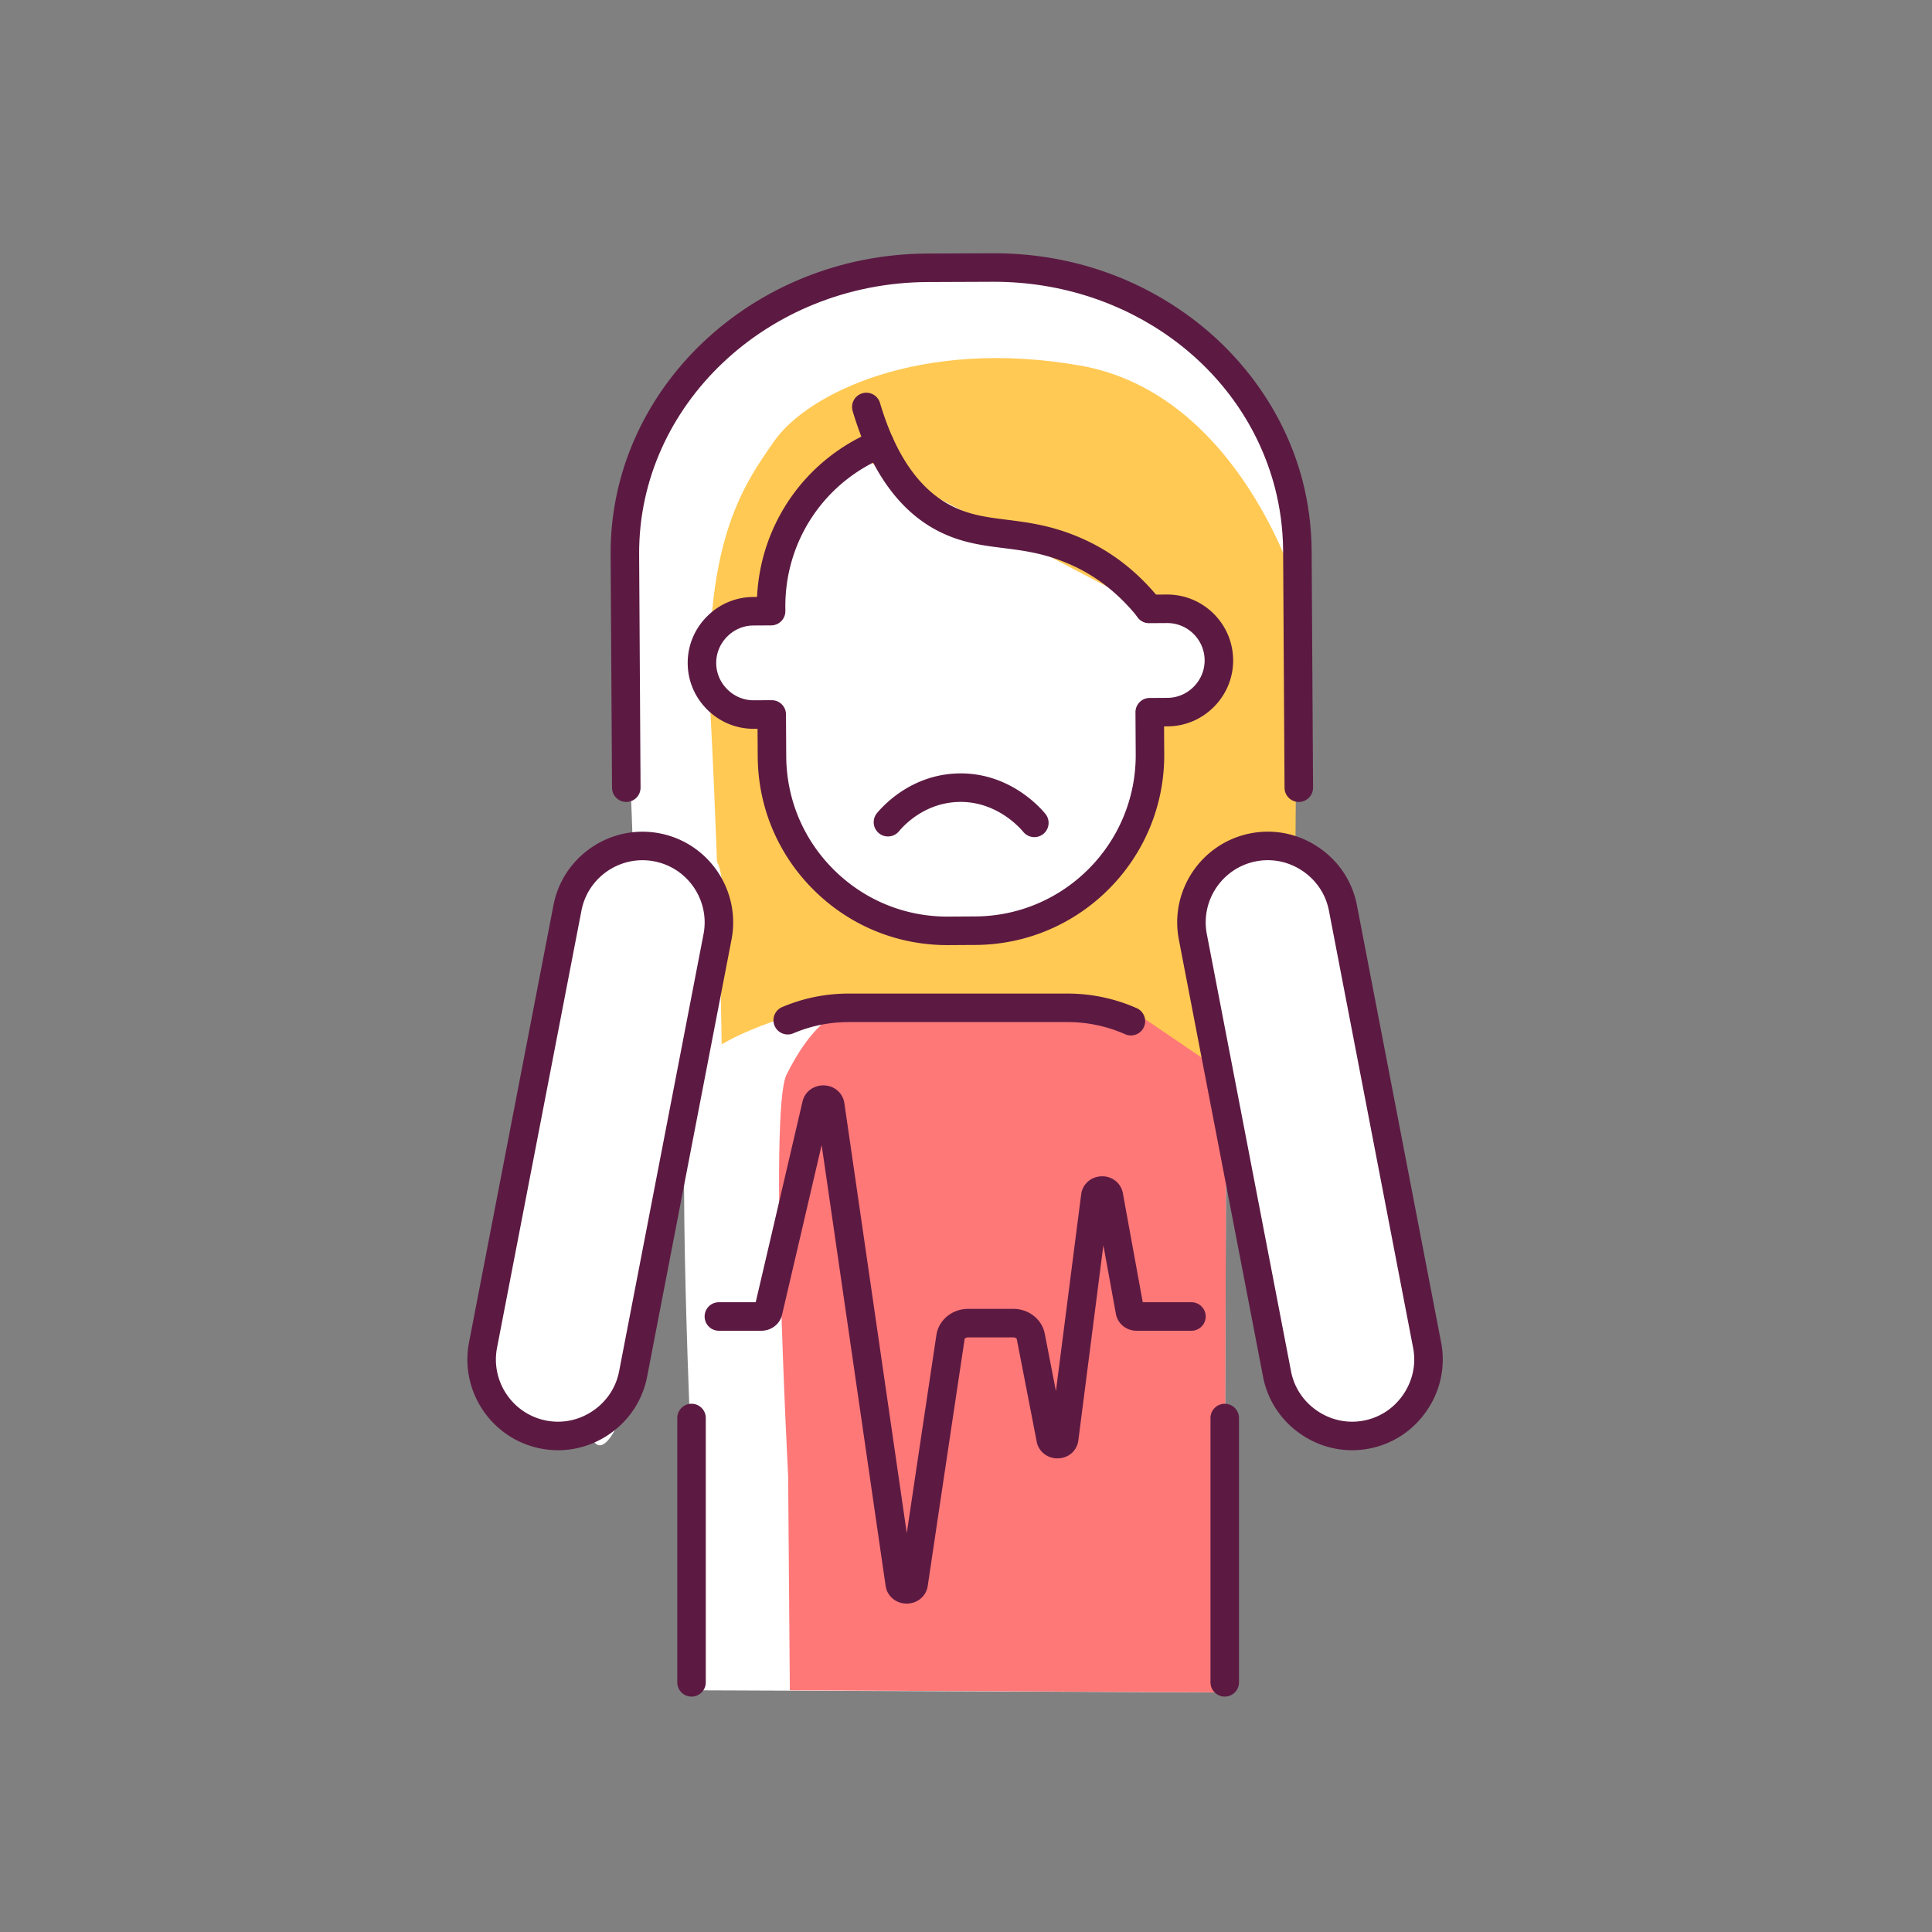
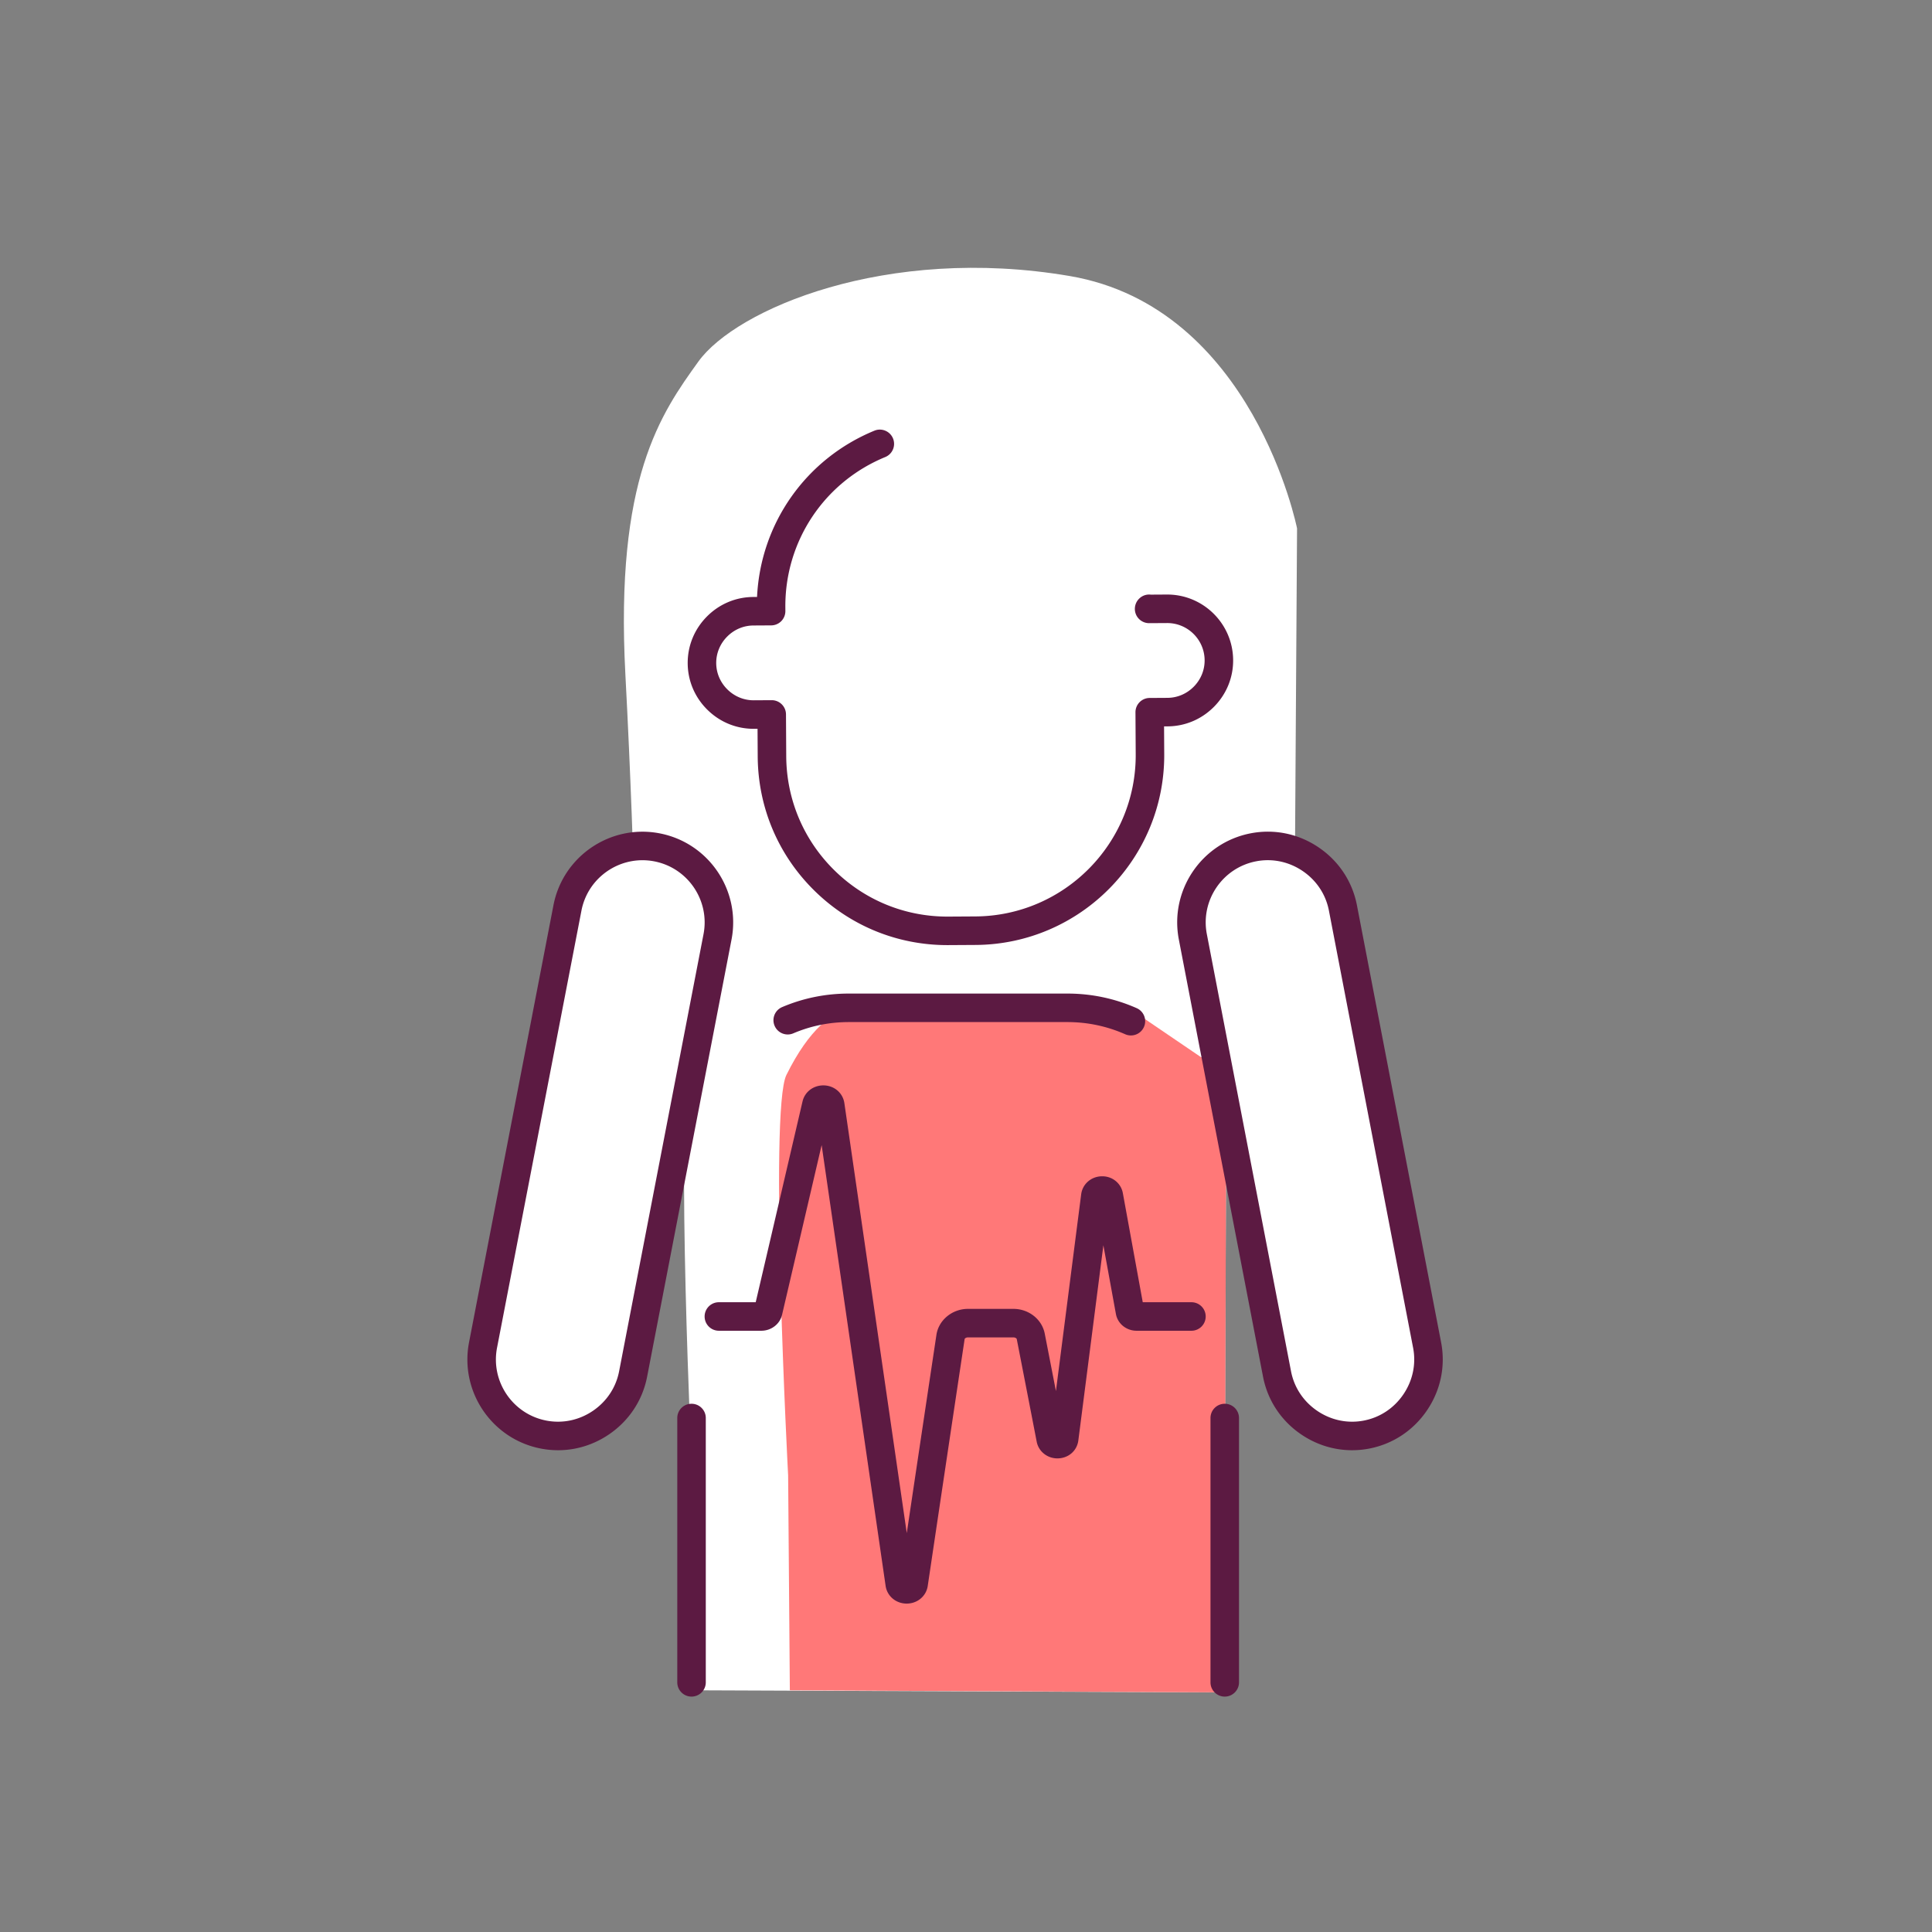
<svg xmlns="http://www.w3.org/2000/svg" version="1.1" width="512" height="512" x="0" y="0" viewBox="0 0 4000 4000" style="enable-background:new 0 0 512 512" xml:space="preserve">
  <rect x="0" y="0" width="4000" height="4000" fill="#808080" stroke="none" />
  <g>
-     <path fill="#ffffff" d="m2681.093 1772.075 4.319-678.038s-90.693-457.784-470.74-522.565-690.995 69.099-768.731 177.067c-77.737 107.968-172.749 241.848-151.155 647.807s25.912 764.412 25.912 764.412l725.544 120.924 639.17-134.6z" opacity="1" data-original="#ffffff" />
-     <path fill="#ffc954" d="m2681.642 1826.525 3.769-605.592s-118.014-406.341-449.714-464.201c-331.7-57.859-564.232 59.187-632.08 155.619s-150.773 216.007-131.926 578.591 22.616 682.737 22.616 682.737l633.245 108.003 557.859-120.218z" opacity="1" data-original="#ffc954" />
+     <path fill="#ffffff" d="m2681.093 1772.075 4.319-678.038s-90.693-457.784-470.74-522.565-690.995 69.099-768.731 177.067c-77.737 107.968-172.749 241.848-151.155 647.807s25.912 764.412 25.912 764.412l725.544 120.924 639.17-134.6" opacity="1" data-original="#ffffff" />
    <path fill="#ffffff" d="m1990.098 2083.022-328.222 12.956s-202.98 51.824-233.211 129.561 4.319 829.193 4.319 829.193l4.319 444.828 1096.954 4.319 4.319-1153.097-12.956-133.88-224.573-125.243z" opacity="1" data-original="#ffffff" />
    <path fill="#ff7878" d="m2088.698 2083.022-269.218 12.956s-95.07-64.781-191.286 129.561c-36.3 73.321 3.542 829.193 3.542 829.193l3.542 444.828 899.754 4.319 3.542-1153.097-10.627-133.88-184.202-125.243z" opacity="1" data-original="#ff7878" />
    <g fill="#5c1a42">
      <path d="M2341.423 2143.797c-3.981 0-8.022-.809-11.899-2.522-37.861-16.7-78.083-25.169-119.561-25.169h-452.486c-40.035 0-78.727 7.841-115.013 23.291-14.982 6.398-32.338-.583-38.725-15.588-6.393-14.999.589-32.338 15.588-38.725 43.642-18.589 90.12-28.015 138.15-28.015h452.486c49.732 0 97.977 10.153 143.392 30.19 14.916 6.58 21.672 24.007 15.093 38.923-4.868 11.041-15.682 17.615-27.025 17.615zM1431.743 3512.633c-16.304 0-29.519-13.215-29.519-29.519v-547.248c0-16.304 13.215-29.519 29.519-29.519s29.519 13.215 29.519 29.519v547.248c-.001 16.304-13.216 29.519-29.519 29.519zM2535.698 3512.633c-16.304 0-29.519-13.215-29.519-29.519v-547.248c0-16.304 13.215-29.519 29.519-29.519s29.519 13.215 29.519 29.519v547.248c-.001 16.304-13.216 29.519-29.519 29.519zM1877.187 3320.082c-22.162 0-40.509-15.423-43.62-36.677l-132.446-912.654-17.708 75.985c-21.364 91.722-42.733 183.466-64.224 275.265-4.207 19.068-22.261 33.169-42.855 33.169h-87.972c-16.304 0-29.519-13.215-29.519-29.519s13.215-29.519 29.519-29.519h76.25c20.554-87.845 40.927-175.333 61.3-262.788l35.625-152.868c4.807-20.483 23.286-33.973 44.82-33.285 21.474.865 38.659 15.874 41.792 36.511l129.224 890.464a337666.735 337666.735 0 0 1 61.405-410.513c4.598-30.647 32.69-53.768 65.347-53.768h94.002c31.809 0 59.109 21.529 64.901 51.191 7.731 39.656 15.461 79.305 23.17 118.978 6.486-50.541 12.973-101.099 19.453-151.668 10.941-85.313 21.876-170.625 32.855-255.938 2.742-20.945 20.477-36.495 42.166-37.051 21.782-.699 40.267 14.085 44.071 34.81l41.214 225.924h100.796c16.304 0 29.519 13.215 29.519 29.519s-13.215 29.519-29.519 29.519h-113.548c-21.369 0-39.413-14.795-42.909-35.179l-25.863-141.757a644245.659 644245.659 0 0 0-20.219 157.664 546062.555 546062.555 0 0 1-31.638 246.462c-2.781 21.177-20.015 36.379-41.907 37.062-21.375.721-40.245-13.771-44.27-34.358-13.705-71.013-27.509-141.845-41.318-212.676-.237-1.2-2.836-3.463-6.954-3.463h-94.002c-4.163 0-6.784 2.313-6.96 3.496-24.376 162.218-49.352 329.379-76.371 511.056-3.089 21.171-21.43 36.6-43.598 36.605l-.009.001zm-14.79-45.294c-.005.028-.005.055-.011.077.005-.022.005-.055.011-.077zm505.968-565.446.066.364-.066-.364zm-806.644-.87-.099.44.099-.44z" fill="#5c1a42" opacity="1" data-original="#5c1a42" />
    </g>
    <path fill="#ffffff" d="M2829.245 2970.147c-85.23 16.414-168.87-40.212-185.284-125.442l-174.321-905.16c-16.412-85.23 40.216-168.868 125.444-185.282 85.23-16.414 168.87 40.212 185.284 125.442l174.32 905.158c16.413 85.23-40.213 168.87-125.443 185.284z" opacity="1" data-original="#ffffff" />
    <path fill="#5c1a42" d="M2799.361 3002.535c-37.101 0-73.48-11.128-105.113-32.547-41.693-28.225-69.846-70.738-79.278-119.699l-174.32-905.16c-19.574-101.649 47.199-200.276 148.848-219.856 48.978-9.427 98.885.925 140.584 29.15 41.693 28.225 69.846 70.738 79.278 119.699l174.314 905.16c9.432 48.961-.919 98.891-29.15 140.583-28.225 41.687-70.732 69.84-119.699 79.272a187.367 187.367 0 0 1-35.464 3.398zm-174.524-1221.6c-8.039 0-16.127.765-24.172 2.318-69.686 13.418-115.459 81.029-102.035 150.709l174.32 905.16c6.442 33.478 25.763 62.594 54.396 81.976 28.626 19.382 62.836 26.523 96.314 20.059 33.478-6.442 62.594-25.763 81.976-54.396 19.387-28.632 26.512-62.836 20.064-96.314l-174.32-905.16c-6.442-33.478-25.763-62.589-54.396-81.976-21.755-14.722-46.725-22.376-72.147-22.376z" opacity="1" data-original="#5c1a42" />
    <path fill="#ffffff" d="M1125.432 2970.132c-85.222-16.457-141.807-100.124-125.35-185.346l174.771-905.074c16.458-85.221 100.127-141.804 185.347-125.348 85.222 16.457 141.807 100.124 125.35 185.346l-174.772 905.071c-16.456 85.222-100.123 141.808-185.346 125.351z" opacity="1" data-original="#ffffff" />
-     <path fill="#ffffff" d="M1239.595 2992.177c-22.594-4.363-27.645-78.079-11.188-163.301l174.771-905.074c16.457-85.221 48.59-151.755 71.184-147.393 22.594 4.363 27.645 78.079 11.188 163.301l-174.771 905.071c-16.456 85.223-48.59 151.759-71.184 147.396z" opacity="1" data-original="#ffffff" />
    <path fill="#5c1a42" d="M1155.388 3002.53c-11.822 0-23.71-1.129-35.553-3.414-101.638-19.63-168.362-118.284-148.738-219.922l174.772-905.083c19.63-101.633 118.333-168.362 219.928-148.733 101.644 19.63 168.368 118.289 148.738 219.933l-174.771 905.072c-9.454 48.956-37.629 91.452-79.333 119.655-31.624 21.386-67.976 32.492-105.043 32.492zm174.771-1221.529c-60.414 0-114.451 42.838-126.323 104.309l-174.771 905.072c-13.452 69.675 32.288 137.307 101.969 150.765 33.455 6.47 67.676-.639 96.32-20.015 28.643-19.371 47.975-48.471 54.439-81.948l174.771-905.072c13.457-69.675-32.283-137.307-101.963-150.765a128.654 128.654 0 0 0-24.442-2.346z" opacity="1" data-original="#5c1a42" />
-     <path fill="#ffffff" d="m2379.118 1260.21 20.778 3.216 16.139-2.965c58.651-.345 107.187 47.715 107.532 106.366s-47.622 107.186-106.273 107.532l-36.914.217.511 86.852c1.182 200.688-160.509 364.294-361.196 365.476l-55.934.329c-200.687 1.182-364.294-160.509-365.476-361.196l-.511-86.852-36.914.217c-58.651.345-107.186-47.622-107.532-106.273-.345-58.651 47.621-107.28 106.272-107.625l36.915-.217-.048-8.057c-.898-152.53 41.038-261.611 173.857-316.268z" opacity="1" data-original="#ffffff" />
    <path fill="#5c1a42" d="M1961.552 1956.758c-104.061.005-202.027-40.223-276.091-113.422-74.636-73.761-116.076-172.178-116.692-277.126l-.341-57.336-7.4.044c-.27 0-.545.005-.815.005-35.95 0-69.917-14.024-95.736-39.54-26.011-25.703-40.454-59.83-40.669-96.077-.215-36.253 13.821-70.556 39.523-96.595 25.714-26.05 59.847-40.514 96.099-40.724l7.962-.05c7.252-152.141 100.802-285.754 242.965-344.263 15.059-6.205 32.327.986 38.532 16.067 6.206 15.076-.991 32.327-16.067 38.532-126.455 52.039-207.643 174.028-206.839 310.78l.05 8.05a29.524 29.524 0 0 1-8.518 20.929 29.507 29.507 0 0 1-20.824 8.771l-36.913.22c-20.472.121-39.804 8.347-54.428 23.164-14.635 14.823-22.625 34.27-22.504 54.764.121 20.483 8.336 39.815 23.137 54.44 14.685 14.509 33.929 22.487 54.241 22.487h.457l36.924-.215h.176c16.221 0 29.419 13.099 29.513 29.342l.512 86.854c.523 89.178 35.735 172.806 99.155 235.477 62.93 62.198 146.183 96.38 234.602 96.38.677 0 1.344 0 2.021-.005l55.937-.33c184.071-1.085 332.936-151.717 331.852-335.783l-.512-86.849c-.099-16.304 13.039-29.601 29.342-29.695l36.914-.22c20.483-.121 39.821-8.336 54.439-23.131 14.624-14.795 22.614-34.226 22.493-54.704-.253-42.568-34.926-77.026-77.384-77.026h-.457l-36.913.22h-.176a29.518 29.518 0 0 1-29.518-29.518c0-16.304 13.215-29.755 29.519-29.755 1.211 0 2.412.072 3.59.215l33.153-.198c.264 0 .54-.006.804-.006 74.862 0 135.98 60.711 136.421 135.716.215 36.253-13.826 70.545-39.534 96.556-25.708 26.017-59.836 40.459-96.088 40.669l-7.389.044.336 57.33c1.277 216.624-173.918 393.895-390.537 395.173l-55.937.33c-.801.009-1.594.009-2.387.009z" opacity="1" data-original="#5c1a42" />
-     <path fill="#5c1a42" d="M1296.648 1660.355c-16.221 0-29.414-13.099-29.513-29.337l-2.929-482.963c-1.729-341.521 292.191-621.047 655.185-623.145l133.96-.551c1.498-.011 3.006-.016 4.504-.016 148.991 0 289.432 45.602 406.367 132.022 115.035 85.015 197.534 205.011 232.3 337.875 12.279 47.171 18.693 95.945 19.073 144.994l2.924 491.426c.099 16.304-13.039 29.601-29.342 29.695h-.182c-16.221 0-29.419-13.099-29.513-29.342l-2.924-491.371c-.341-44.137-6.117-88.06-17.163-130.491-65.722-251.148-304.58-425.765-581.678-425.765-1.36 0-2.704.005-4.063.011l-133.971.551c-330.415 1.911-597.998 254.82-596.44 563.783l2.929 482.925c.099 16.304-13.039 29.601-29.337 29.7l-.187-.001z" opacity="1" data-original="#5c1a42" />
-     <path fill="#5c1a42" d="M2379.135 1289.729c-8.667 0-17.251-3.794-23.082-11.095-36.682-45.927-79.823-81.056-128.217-104.419-57.694-27.85-105.03-33.808-150.814-39.567-44.143-5.556-89.795-11.299-138.194-37.068-79.168-42.139-137.539-125.106-173.494-246.589-4.625-15.632 4.295-32.057 19.932-36.682 15.632-4.625 32.057 4.3 36.682 19.932 31.292 105.73 79.95 176.798 144.62 211.222 38.813 20.665 75.429 25.273 117.827 30.603 48.146 6.057 102.712 12.923 169.111 44.98 56.411 27.234 106.434 67.853 148.678 120.739 10.175 12.741 8.094 31.314-4.642 41.489a29.389 29.389 0 0 1-18.407 6.455zM2141.51 1733.18c-8.54.006-17.014-3.684-22.851-10.809-5.512-6.734-55.948-65.634-136.95-61.917-67.693 3.105-109.391 47.232-120.558 60.678-10.423 12.549-29.034 14.266-41.572 3.854-12.543-10.418-14.266-29.029-3.854-41.572 15.076-18.154 71.404-77.72 163.275-81.943 107.145-4.917 173.197 68.673 185.327 83.479 10.335 12.615 8.485 31.214-4.124 41.544a29.386 29.386 0 0 1-18.693 6.686z" opacity="1" data-original="#5c1a42" />
  </g>
</svg>